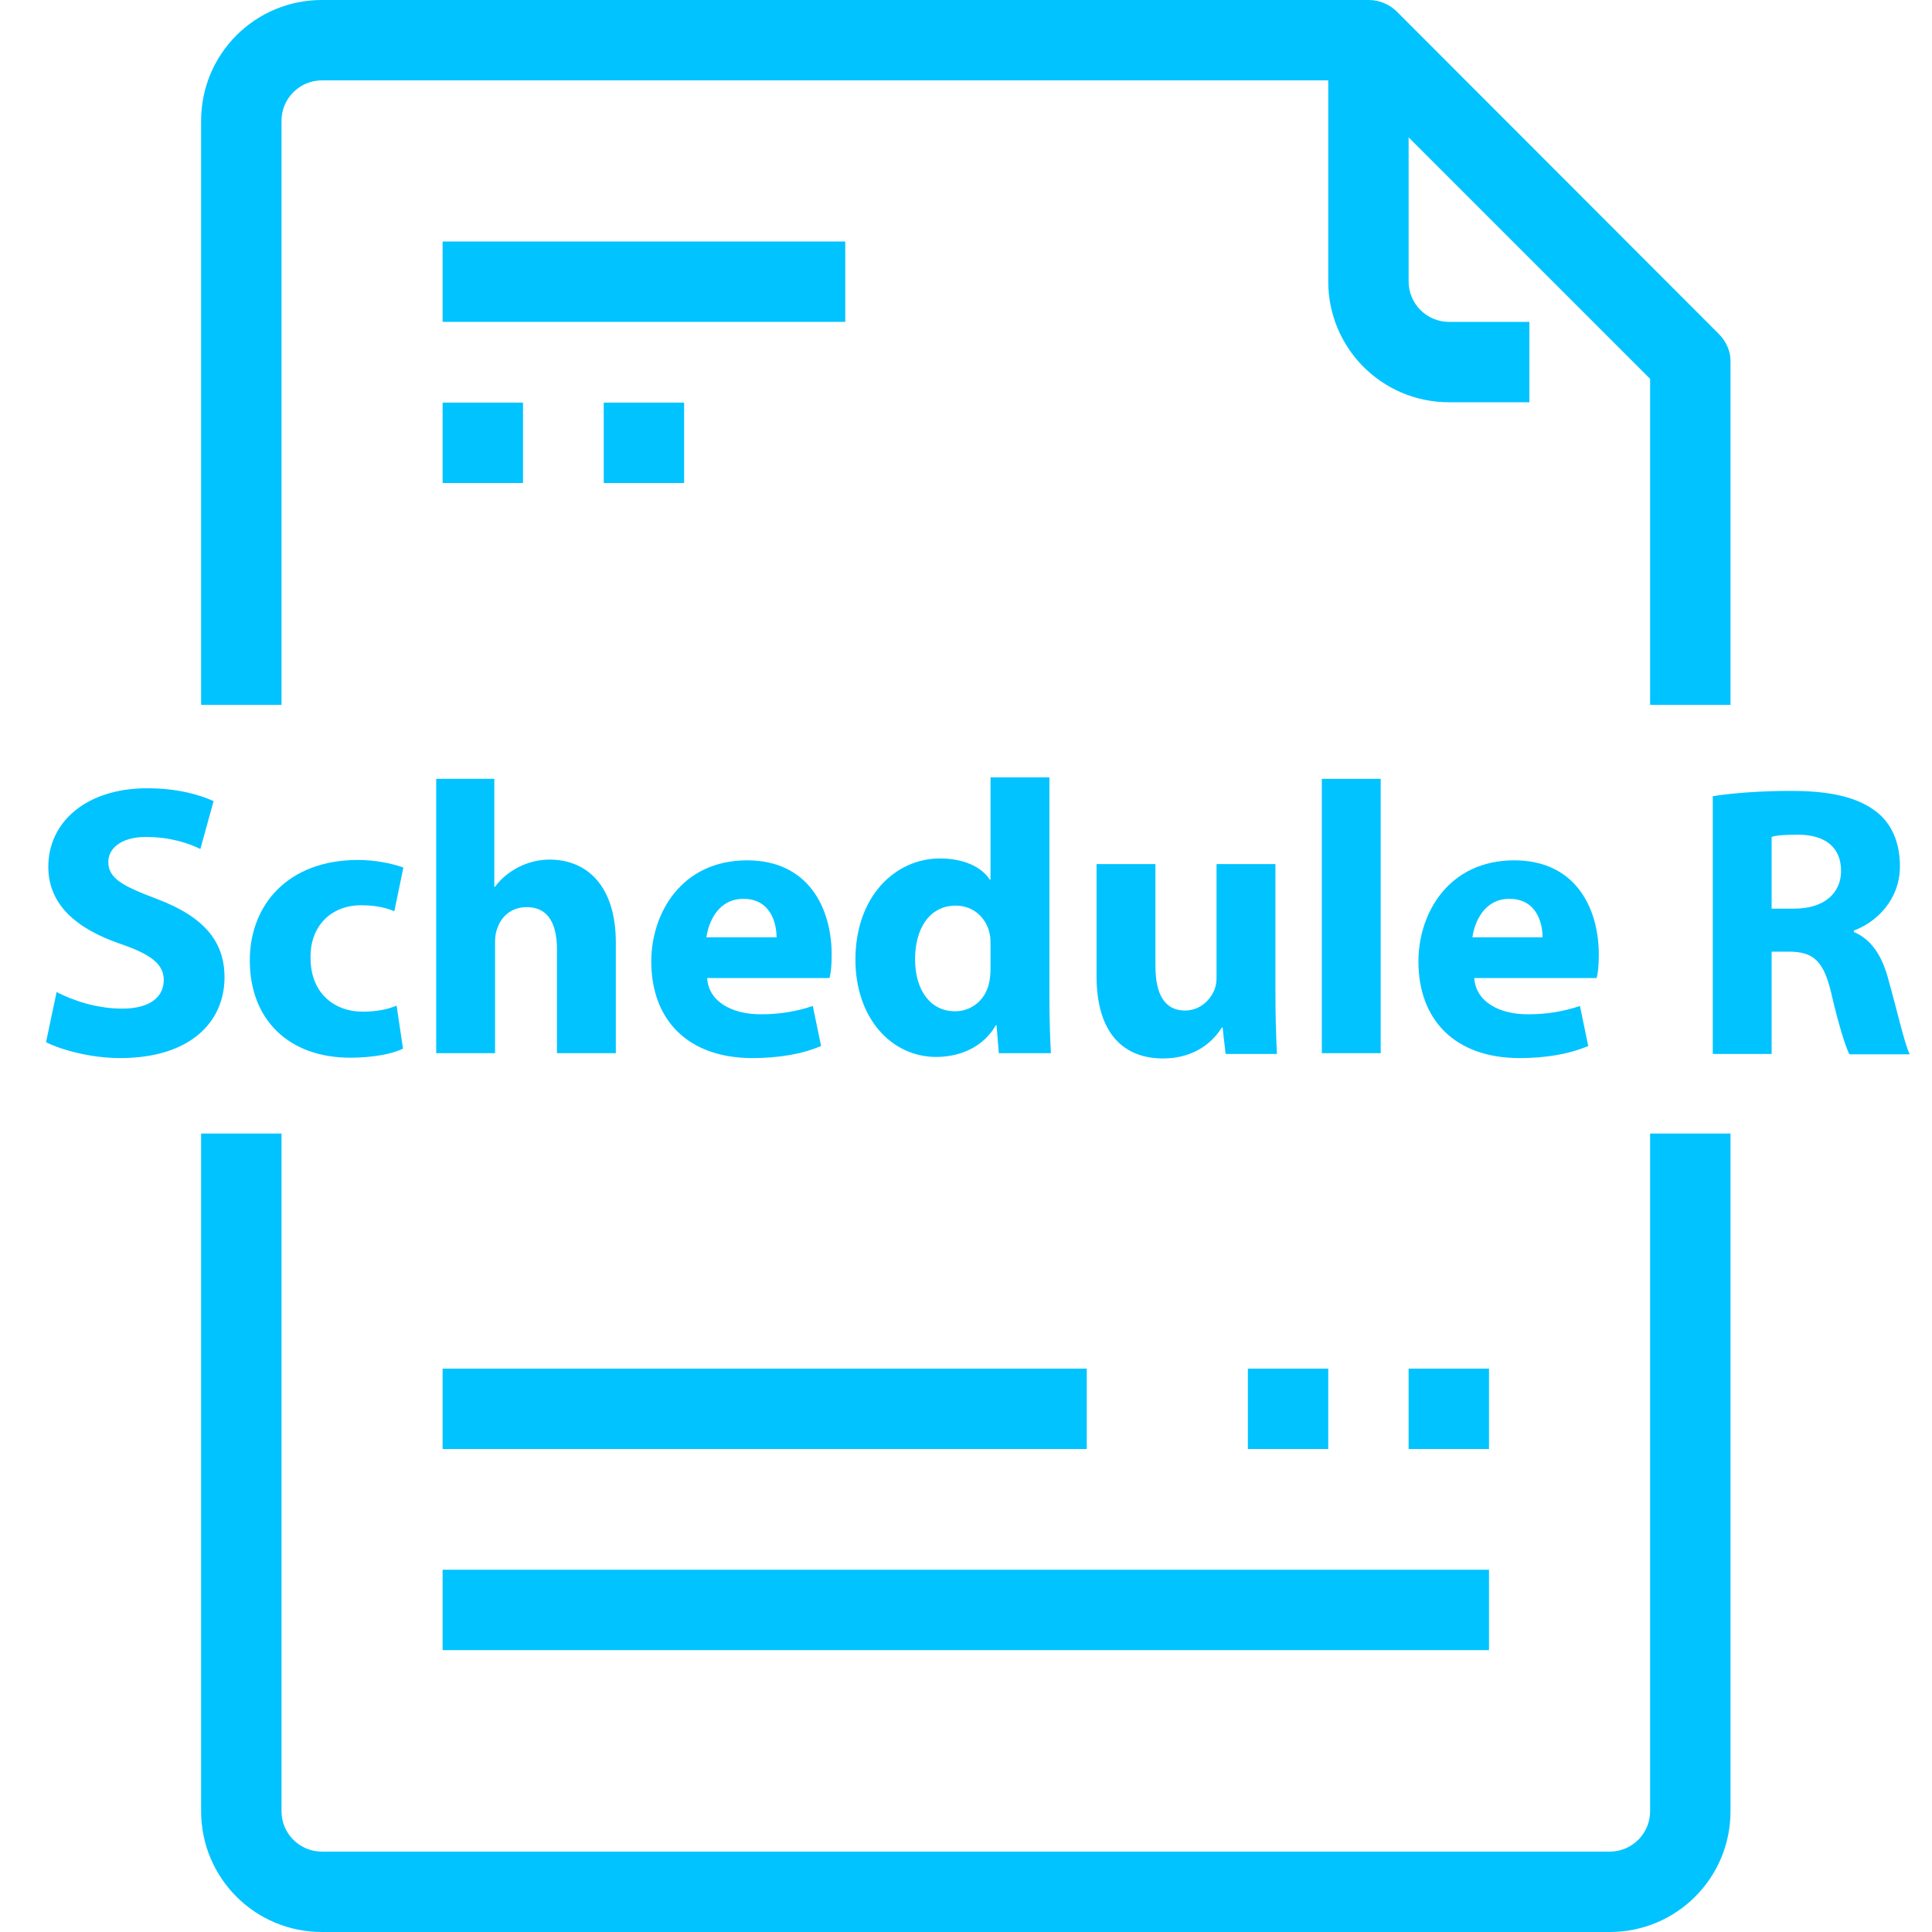
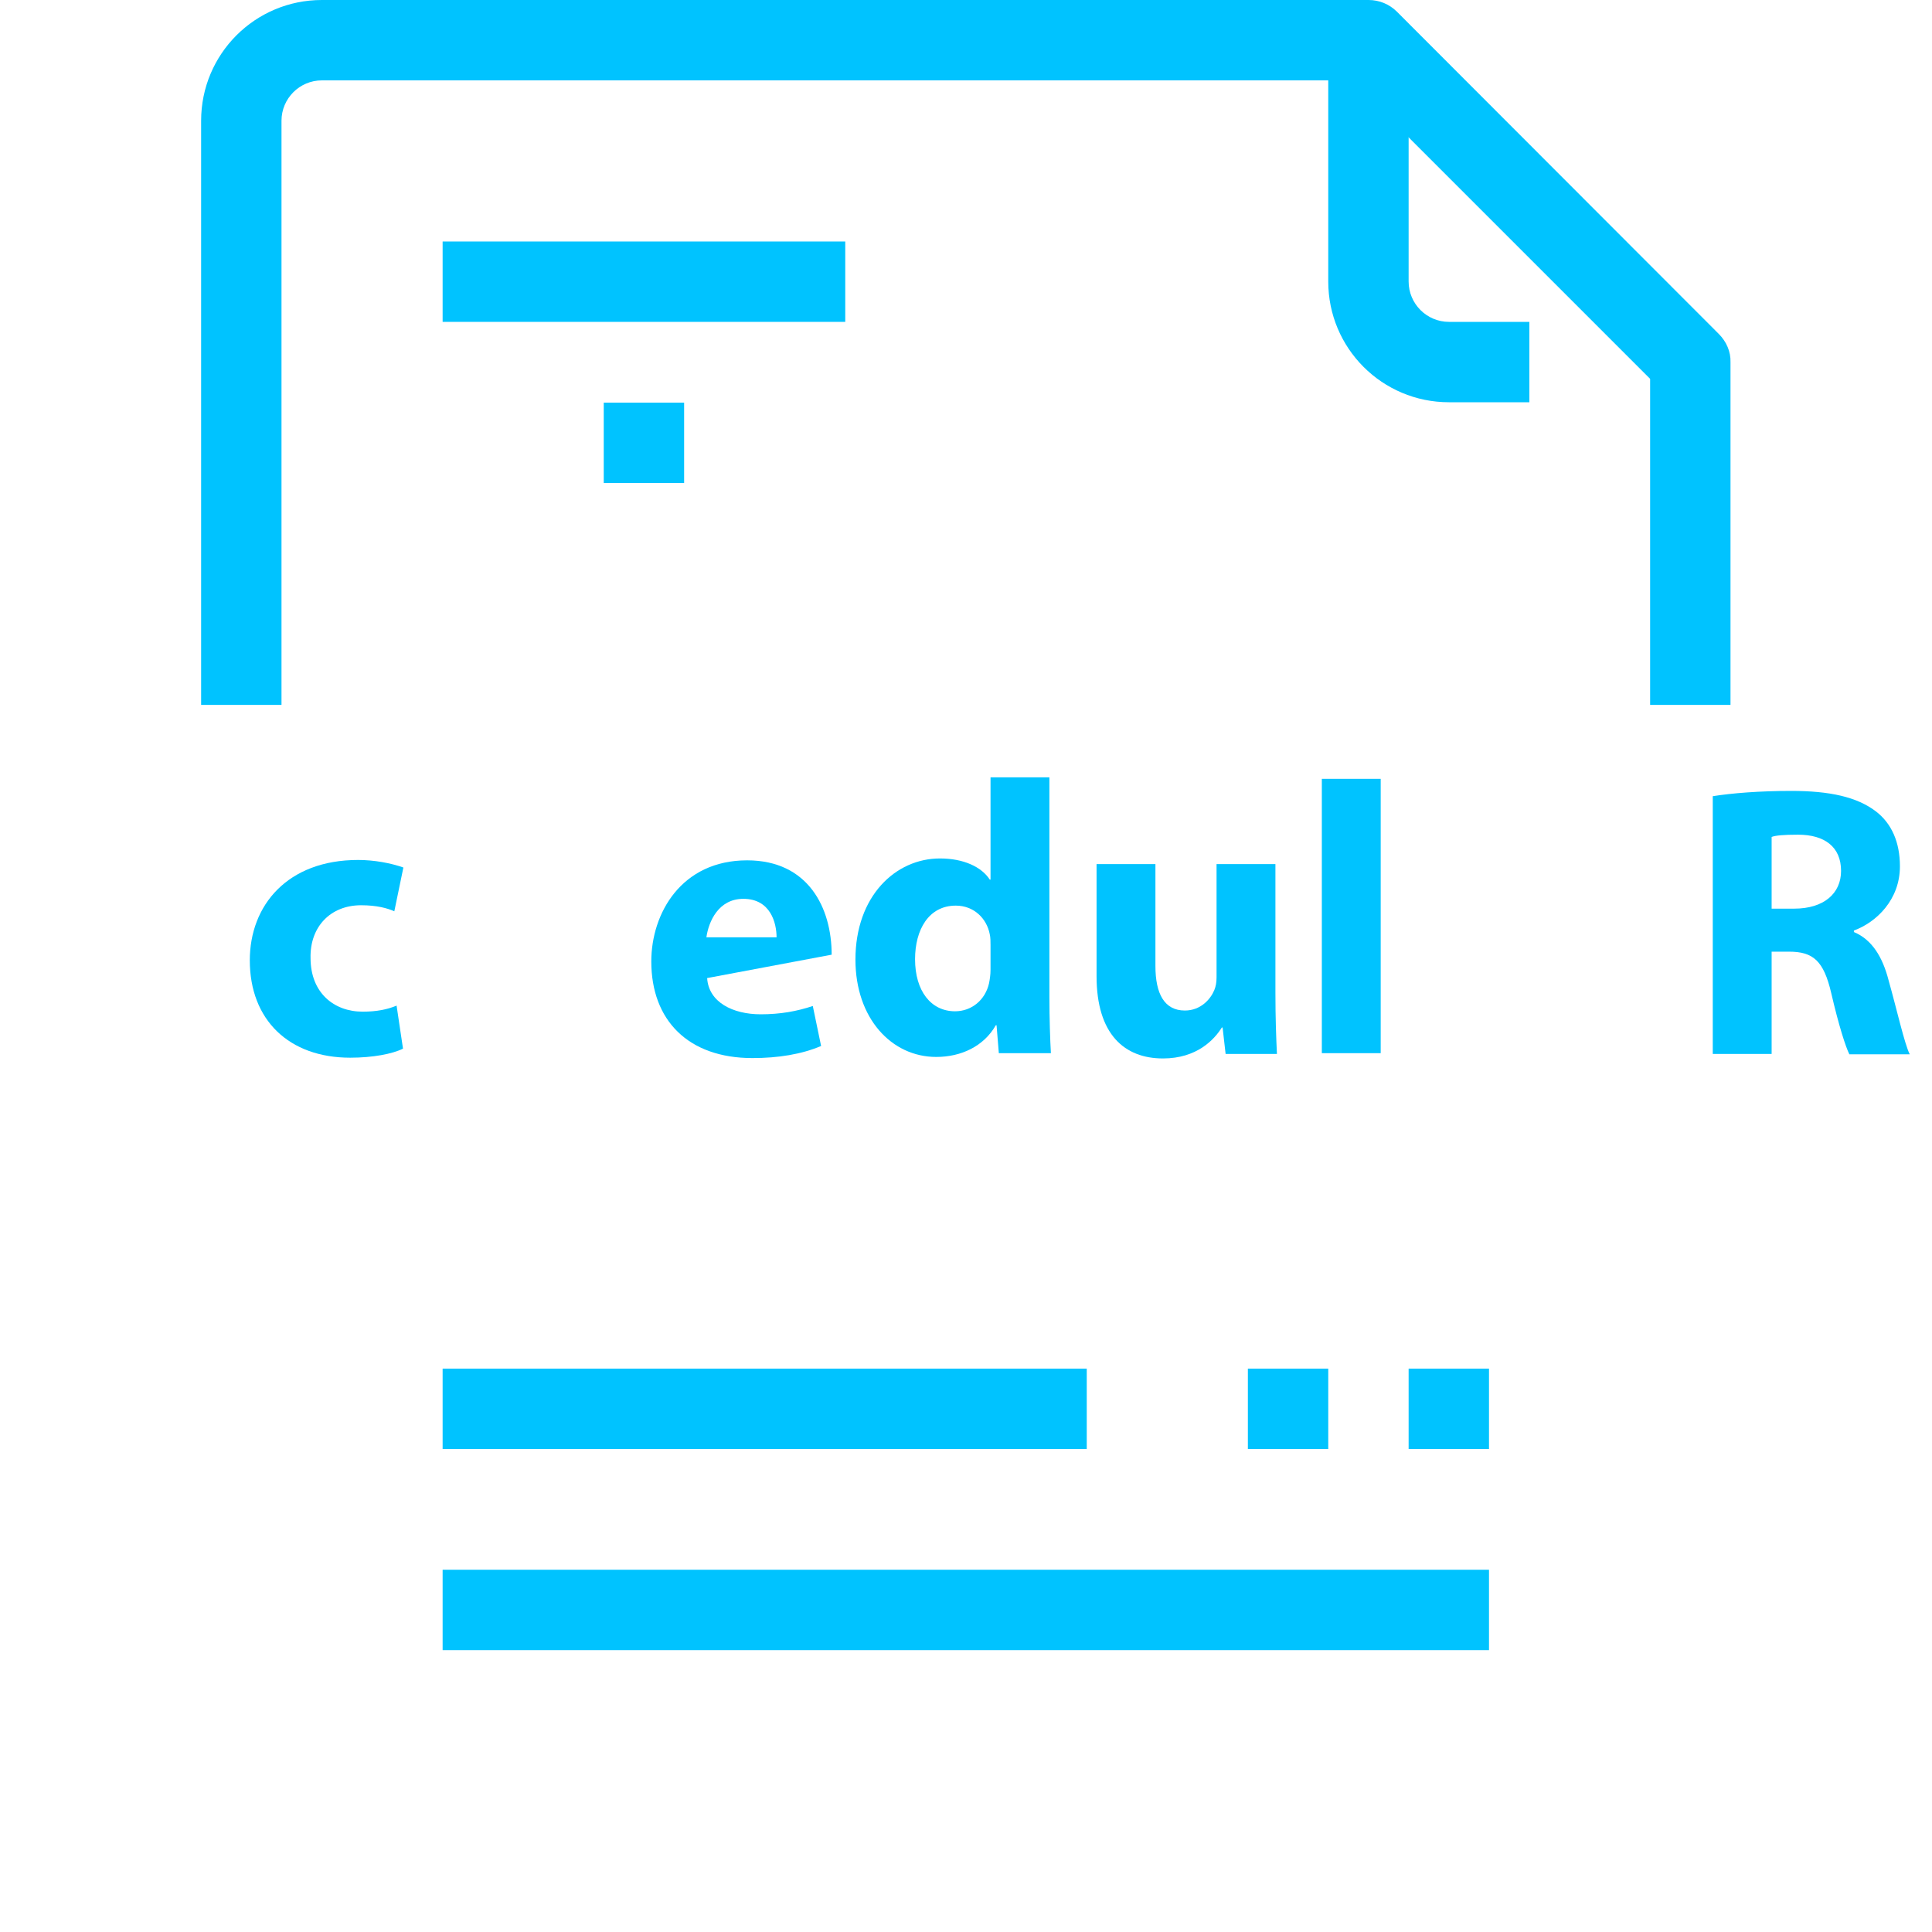
<svg xmlns="http://www.w3.org/2000/svg" version="1.1" id="Capa_1" x="0px" y="0px" viewBox="0 0 512 512" style="enable-background:new 0 0 512 512;" xml:space="preserve">
  <style type="text/css">
	.st0{fill:#00C3FF;}
</style>
  <g>
    <g>
      <rect x="117.3" y="64" class="st0" width="106.7" height="21.3" />
    </g>
  </g>
  <g>
    <g>
-       <rect x="117.3" y="106.7" class="st0" width="21.3" height="21.3" />
-     </g>
+       </g>
  </g>
  <g>
    <g>
      <rect x="160" y="106.7" class="st0" width="21.3" height="21.3" />
    </g>
  </g>
  <g>
    <g>
      <path class="st0" d="M384,85.3c-5.9,0-10.7-4.8-10.7-10.7v-64H352v64c0,17.7,14.3,32,32,32h21.3V85.3H384z" />
    </g>
  </g>
  <g>
    <g>
      <rect x="373.3" y="362.7" class="st0" width="21.3" height="21.3" />
    </g>
  </g>
  <g>
    <g>
      <rect x="330.7" y="362.7" class="st0" width="21.3" height="21.3" />
    </g>
  </g>
  <g>
    <g>
      <rect x="117.3" y="362.7" class="st0" width="170.7" height="21.3" />
    </g>
  </g>
  <g>
    <g>
      <rect x="117.3" y="416" class="st0" width="277.3" height="21.3" />
    </g>
  </g>
  <g>
    <g>
-       <path class="st0" d="M15,262.9c4.2,2.2,10.6,4.4,17.4,4.4c7.2,0,11-3,11-7.6c0-4.2-3.4-6.8-11.6-9.6c-11.6-4-19-10.4-19-20.4    c0-11.8,10-20.8,26.2-20.8c7.8,0,13.6,1.6,17.6,3.4L53.1,225c-2.8-1.4-7.8-3.2-14.4-3.2c-6.8,0-10,3.2-10,6.6    c0,4.4,3.8,6.4,12.8,9.8c12.2,4.6,18,11,18,20.8c0,11.6-8.8,21.4-27.7,21.4c-7.8,0-15.6-2.2-19.6-4.2L15,262.9z" />
      <path class="st0" d="M106.8,277.9c-2.8,1.4-8,2.4-14,2.4c-16.2,0-26.6-10-26.6-25.8c0-14.6,10-26.6,28.7-26.6c4.2,0,8.6,0.8,12,2    l-2.4,11.6c-1.8-0.8-4.6-1.6-8.8-1.6c-8.2,0-13.6,5.8-13.4,14c0,9.2,6.2,14.2,13.8,14.2c3.8,0,6.6-0.6,9-1.6L106.8,277.9z" />
-       <path class="st0" d="M115.4,206.4h15.6V235h0.2c1.6-2.2,3.6-3.8,6.2-5.2c2.4-1.2,5.2-2,8.2-2c10,0,17.6,7,17.6,22v29.3h-15.6    v-27.5c0-6.6-2.2-11.2-8-11.2c-4.2,0-6.8,2.6-7.8,5.6c-0.4,1-0.6,2.2-0.6,3.4v29.7h-15.6v-72.7H115.4z" />
-       <path class="st0" d="M187.4,259.2c0.4,6.4,6.8,9.6,14.2,9.6c5.2,0,9.6-0.8,13.8-2.2l2.2,10.6c-5.2,2.2-11.4,3.2-18.2,3.2    c-17,0-26.8-10-26.8-25.6c0-12.8,8-26.8,25.4-26.8c16.2,0,22.4,12.6,22.4,25c0,2.8-0.2,5-0.6,6.2L187.4,259.2L187.4,259.2z     M205.8,248.4c0-3.8-1.6-10.2-8.8-10.2c-6.6,0-9.2,6-9.8,10.2H205.8z" />
+       <path class="st0" d="M187.4,259.2c0.4,6.4,6.8,9.6,14.2,9.6c5.2,0,9.6-0.8,13.8-2.2l2.2,10.6c-5.2,2.2-11.4,3.2-18.2,3.2    c-17,0-26.8-10-26.8-25.6c0-12.8,8-26.8,25.4-26.8c16.2,0,22.4,12.6,22.4,25L187.4,259.2L187.4,259.2z     M205.8,248.4c0-3.8-1.6-10.2-8.8-10.2c-6.6,0-9.2,6-9.8,10.2H205.8z" />
      <path class="st0" d="M278.1,206.4v57.7c0,5.8,0.2,11.6,0.4,15h-13.8l-0.6-7.4h-0.2c-3.2,5.6-9.2,8.4-15.8,8.4    c-11.8,0-21.4-10.2-21.4-25.8c0-16.8,10.6-26.8,22.4-26.8c6.2,0,11,2.2,13.2,5.6h0.2V206h15.6V206.4z M262.5,250.4    c0-0.8,0-2-0.2-2.8c-0.8-4.2-4.2-7.6-9-7.6c-7.2,0-10.8,6.4-10.8,14.2c0,8.4,4.2,13.8,10.6,13.8c4.4,0,8-3,9-7.4    c0.2-1,0.4-2.2,0.4-3.6V250.4z" />
      <path class="st0" d="M338,263.1c0,6.6,0.2,12,0.4,16.2h-13.6l-0.8-7h-0.2c-2,3.2-6.6,8.2-15.6,8.2c-10.2,0-17.6-6.4-17.6-21.8V229    h15.6V256c0,7.4,2.4,11.8,7.8,11.8c4.2,0,6.8-3,7.8-5.4c0.4-1,0.6-2,0.6-3.4V229H338L338,263.1L338,263.1z" />
      <path class="st0" d="M350.3,206.4h15.6v72.7h-15.6V206.4z" />
-       <path class="st0" d="M390.7,259.2c0.4,6.4,6.8,9.6,14.2,9.6c5.2,0,9.6-0.8,13.8-2.2l2.2,10.6c-5.2,2.2-11.4,3.2-18.2,3.2    c-17,0-26.8-10-26.8-25.6c0-12.8,8-26.8,25.4-26.8c16.2,0,22.4,12.6,22.4,25c0,2.8-0.2,5-0.6,6.2L390.7,259.2L390.7,259.2z     M408.8,248.4c0-3.8-1.6-10.2-8.8-10.2c-6.6,0-9.2,6-9.8,10.2H408.8z" />
      <path class="st0" d="M453.9,211c5-0.8,12.4-1.4,20.8-1.4c10.2,0,17.4,1.6,22.4,5.4c4.2,3.2,6.4,8.2,6.4,14.6    c0,8.8-6.2,14.8-12.2,17v0.4c4.8,2,7.6,6.6,9.2,12.8c2.2,7.8,4.2,16.8,5.6,19.6h-16c-1-2-2.8-7.6-4.8-16.2c-2-8.6-4.8-11-11.2-11    h-4.6v27.1h-15.6L453.9,211L453.9,211z M469.3,240.8h6.2c7.8,0,12.4-4,12.4-10c0-6.4-4.4-9.6-11.4-9.6c-3.8,0-6,0.2-7,0.6v19    H469.3z" />
    </g>
  </g>
  <g>
-     <path class="st0" d="M437.3,300.4V480c0,5.9-4.8,10.7-10.7,10.7H85.3c-5.9,0-10.7-4.8-10.7-10.7V300.4H53.3V480   c0,17.7,14.3,32,32,32h341.3c17.7,0,32-14.3,32-32V300.4H437.3z" />
    <path class="st0" d="M74.6,186.8V32c0-5.9,4.8-10.7,10.7-10.7h272.9l79.1,79.1v86.4h21.3V96c0.1-2.8-1.1-5.5-3.1-7.5L370.2,3.1   c-2-2-4.7-3.1-7.5-3.1H85.3c-17.7,0-32,14.3-32,32v154.8H74.6z" />
  </g>
</svg>